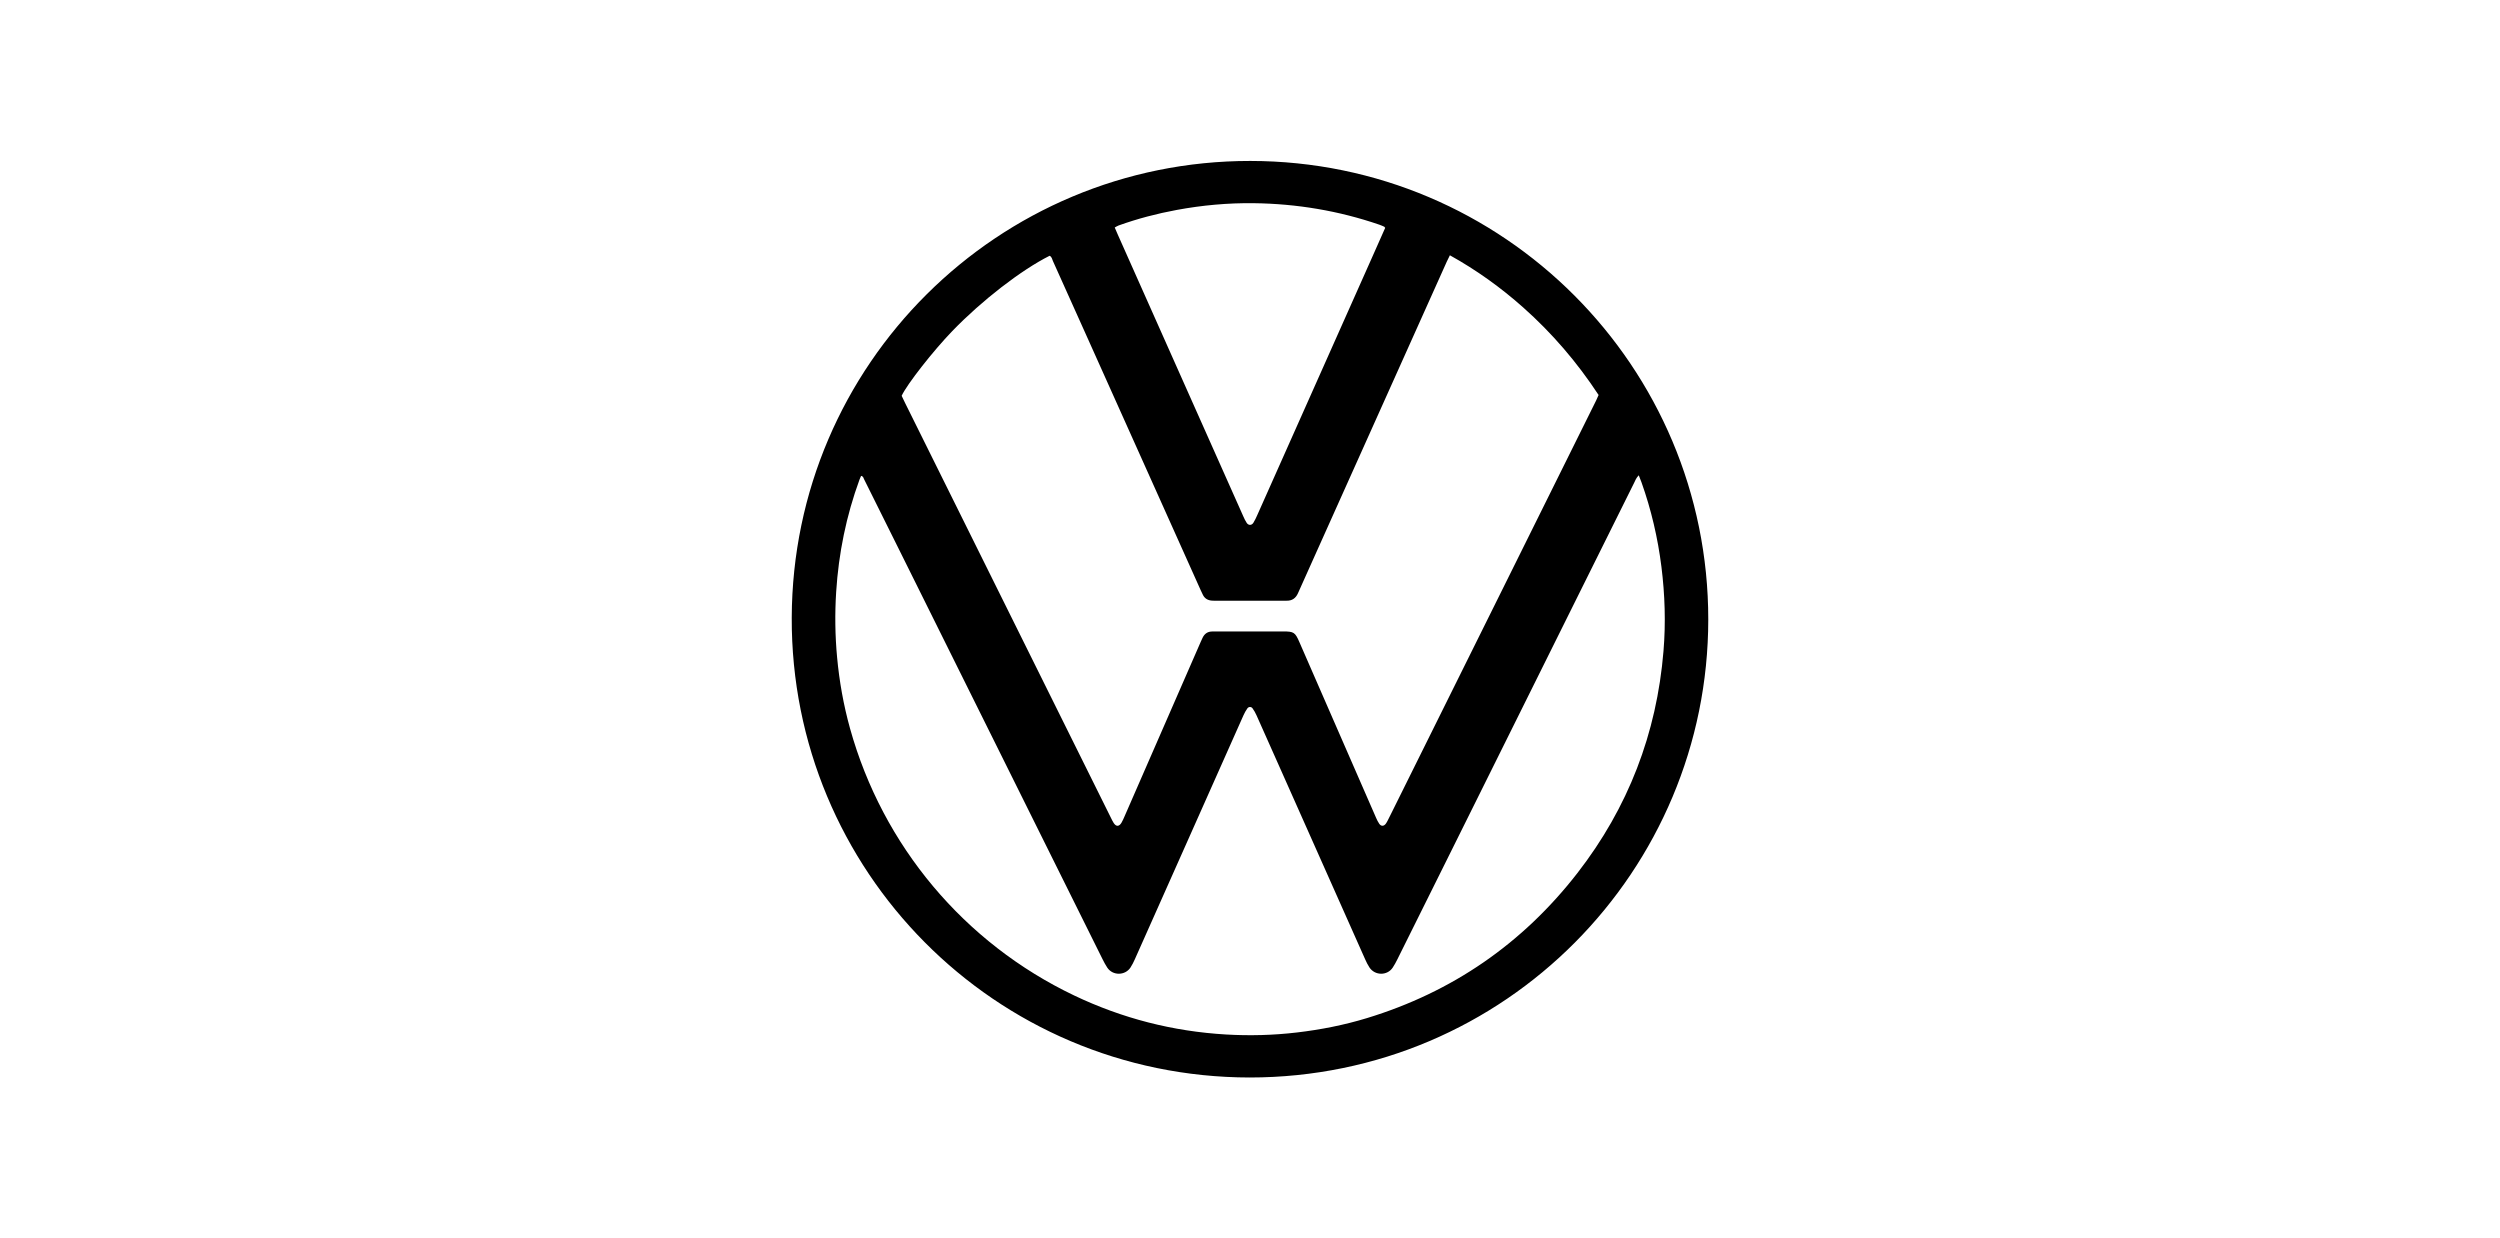
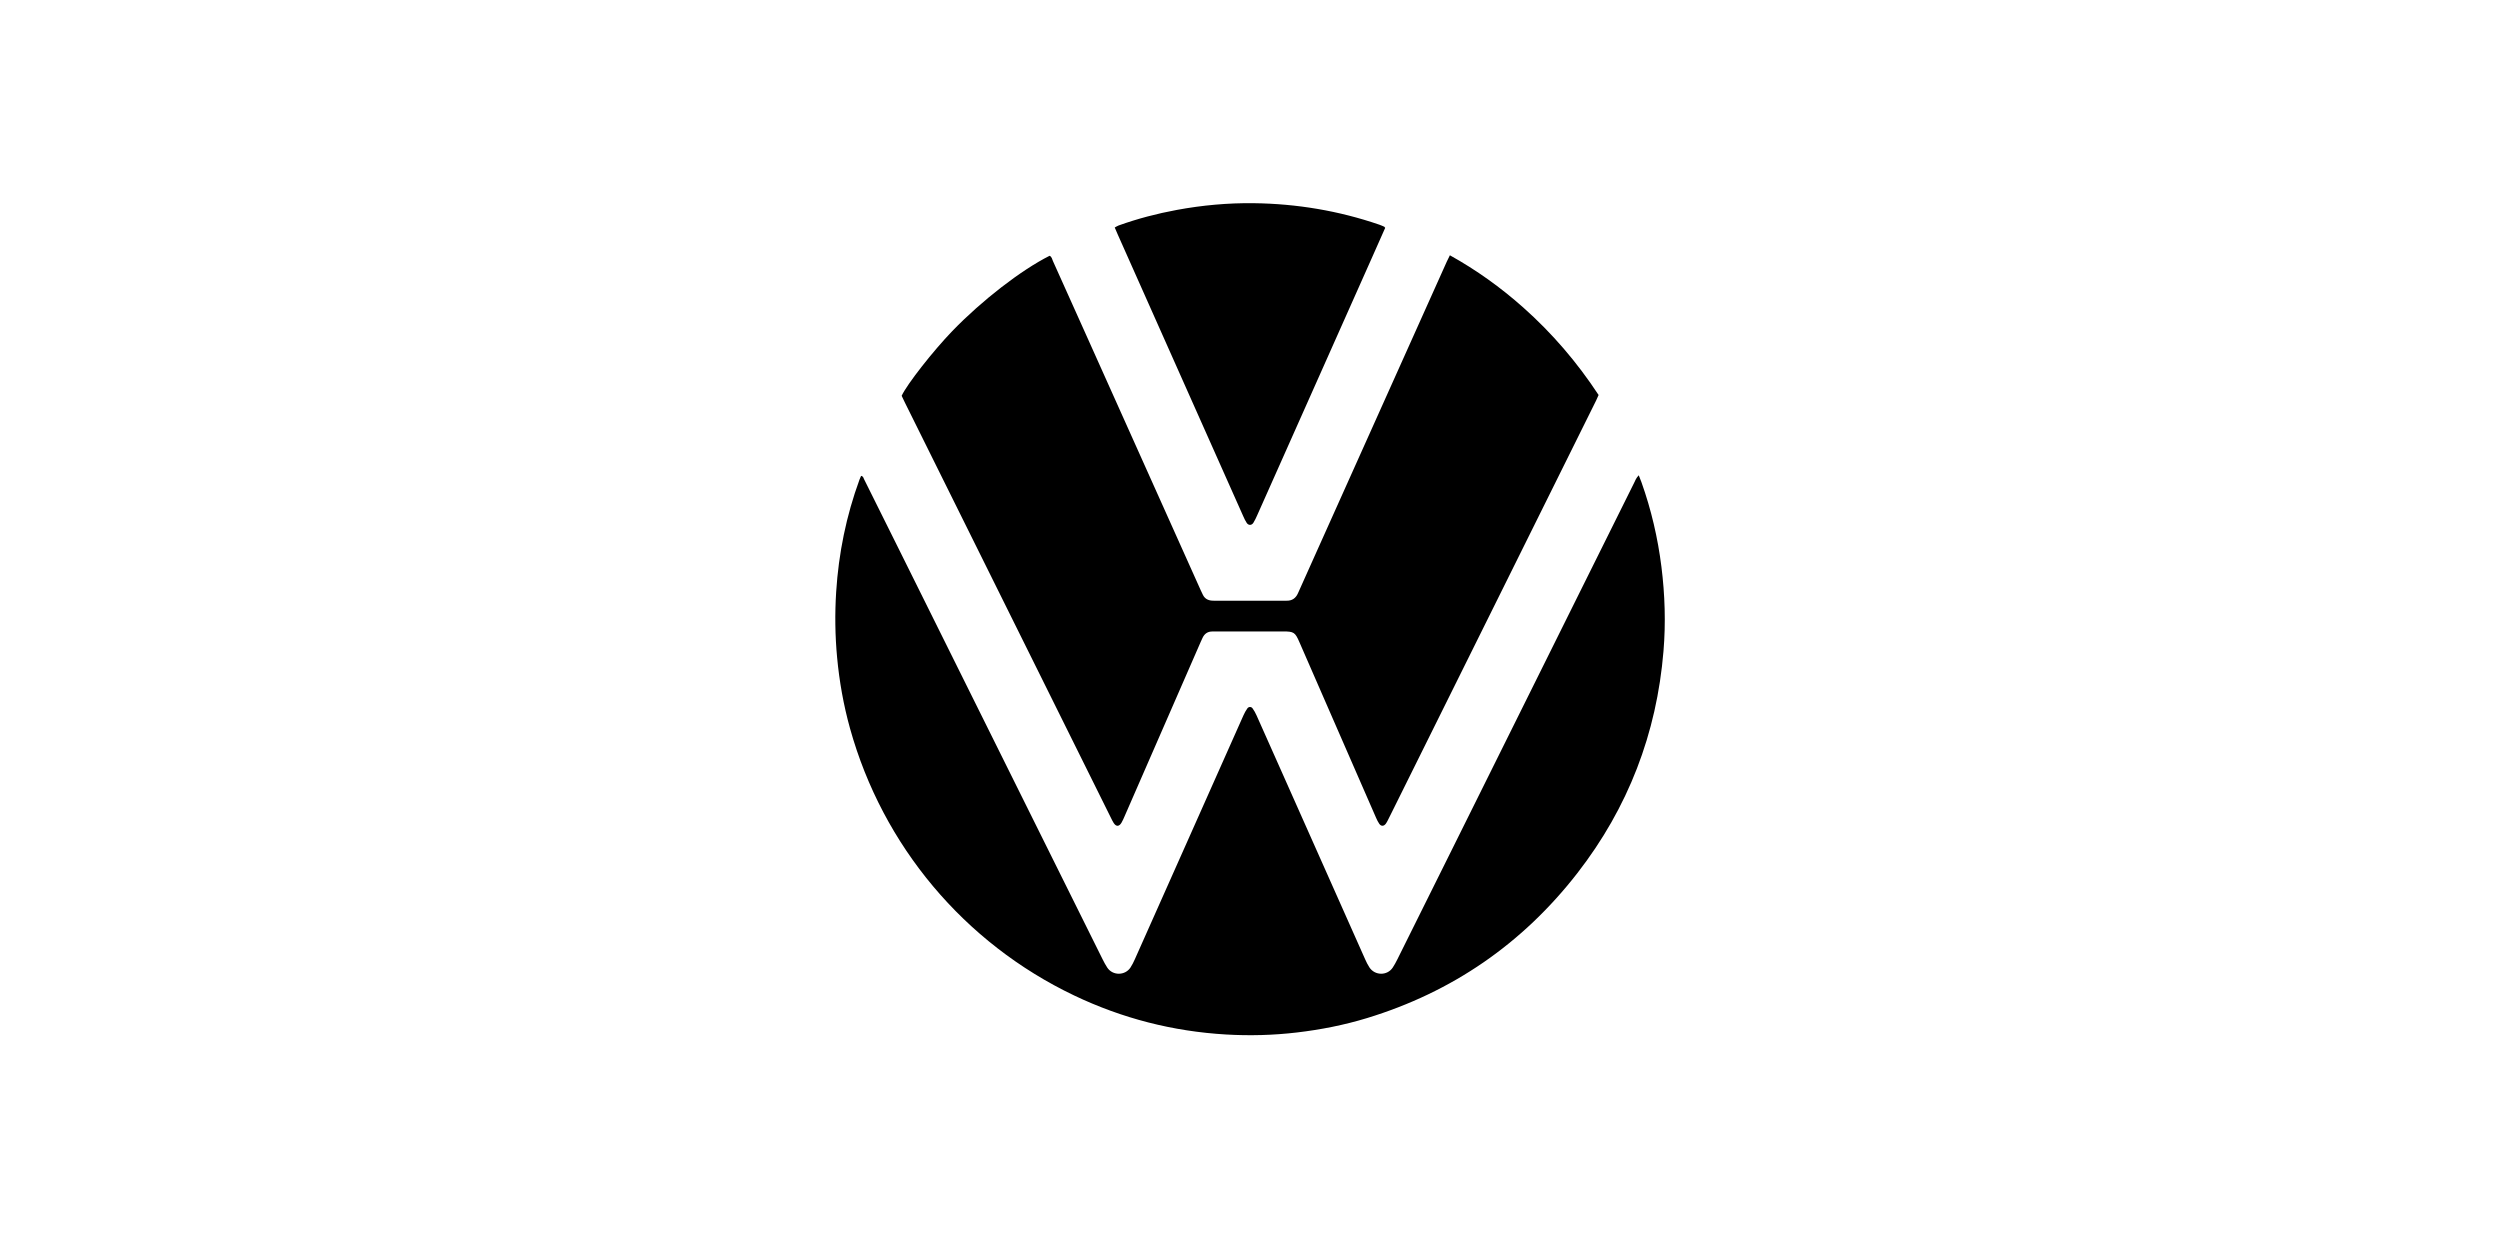
<svg xmlns="http://www.w3.org/2000/svg" id="Ebene_13" viewBox="0 0 629.217 311.704">
-   <path d="M314.537,271.194c-64.23-.092-115.497-52.124-115.267-115.75.23-63.763,51.944-114.976,115.406-114.934,63.802.042,115.298,51.774,115.273,115.409-.025,63.127-51.005,115.247-115.411,115.275ZM364.915,64.25c-.297.608-.553,1.099-.78,1.603-11.037,24.586-22.072,49.174-33.107,73.761-1.448,3.227-2.91,6.448-4.341,9.683-.564,1.274-1.488,1.927-2.887,1.894-.225-.005-.449.002-.674.002-5.674 0-11.349.001-17.023-.001-.393-0-.789.011-1.179-.028-.957-.094-1.706-.53-2.152-1.41-.203-.4-.395-.807-.578-1.216-9.586-21.36-19.171-42.721-28.756-64.081-2.804-6.249-5.606-12.5-8.425-18.743-.216-.479-.283-1.093-.846-1.339-7.17,3.602-17.056,11.255-24.471,18.931-4.84,5.01-11.443,13.437-12.764,16.314.273.569.556,1.178.854,1.78,10.406,20.975,20.813,41.95,31.22,62.925,6.863,13.832,13.726,27.664,20.59,41.495.225.452.439.915.715,1.335.616.938,1.35.914,1.945-.078.316-.526.554-1.102.801-1.667,6.38-14.613,12.757-29.228,19.136-43.842.157-.36.32-.718.491-1.071.485-.997,1.26-1.553,2.394-1.558.393-.002.786-.014,1.18-.015,5.562-.001,11.124-.004,16.686 0,2.689.002,3.015.216,4.071,2.635,5.301,12.144,10.601,24.288,15.9,36.432,1.145,2.624,2.283,5.252,3.438,7.872.225.511.471,1.025.79,1.48.473.677,1.158.645,1.659-.041.197-.27.35-.575.504-.873.283-.549.554-1.104.829-1.658,9.56-19.264,19.12-38.527,28.679-57.791,7.637-15.391,15.274-30.783,22.907-46.176.22-.444.407-.904.622-1.386-5.395-8.224-11.702-15.574-19.007-22.065-5.638-5.009-11.725-9.383-18.421-13.103ZM412.454,119.623c-.682.697-.888,1.345-1.181,1.933-4.653,9.35-9.298,18.704-13.944,28.057-10.965,22.077-21.93,44.154-32.896,66.23-4.247,8.549-8.494,17.098-12.749,25.642-.349.702-.724,1.398-1.157,2.05-1.367,2.061-4.461,2.06-5.852-.035-.431-.65-.777-1.365-1.096-2.08-7.198-16.155-14.387-32.314-21.577-48.473-1.917-4.309-3.828-8.621-5.759-12.924-.273-.609-.603-1.204-.994-1.743-.331-.457-.971-.449-1.303.016-.387.541-.714,1.139-.986,1.749-4.528,10.153-9.043,20.312-13.562,30.468-4.588,10.311-9.177,20.622-13.776,30.928-.319.715-.669,1.427-1.098,2.079-1.349,2.048-4.476,2.101-5.851-.001-.429-.655-.803-1.351-1.152-2.053-5.775-11.614-11.541-23.233-17.311-34.849-11.44-23.032-22.881-46.063-34.322-69.094-2.798-5.632-5.597-11.264-8.405-16.892-.157-.315-.195-.767-.76-.859-.138.322-.281.616-.392.921-3.342,9.134-5.26,18.57-5.877,28.267-.35,5.501-.276,11.001.234,16.497.563,6.056,1.622,12.019,3.251,17.873,8.231,29.569,28.744,54.014,56.4,67.212,12.104,5.776,24.87,9.049,38.251,9.829,5.949.347,11.9.191,17.834-.51,5.983-.706,11.869-1.861,17.625-3.618,21.505-6.564,39.177-18.759,52.956-36.495,12.778-16.448,19.966-35.133,21.675-55.895.582-7.073.362-14.14-.52-21.19-.91-7.272-2.564-14.361-5.018-21.266-.185-.52-.398-1.029-.687-1.773ZM348.631,57.347c-.16-.204-.185-.268-.229-.287-.41-.175-.816-.364-1.238-.509-10.227-3.51-20.759-5.268-31.56-5.408-6.53-.085-13.012.509-19.433,1.696-4.972.919-9.854,2.194-14.617,3.905-.341.122-.649.336-.993.517.293.679.531,1.248.782,1.81,6.256,14.048,12.513,28.096,18.77,42.143,4.27,9.587,8.539,19.175,12.814,28.76.251.561.513,1.128.854,1.636.443.662,1.231.66,1.667-.018.391-.609.691-1.282.987-1.946,9.573-21.48,19.142-42.961,28.71-64.443,1.164-2.613,2.321-5.229,3.487-7.856Z" />
+   <path d="M314.537,271.194ZM364.915,64.25c-.297.608-.553,1.099-.78,1.603-11.037,24.586-22.072,49.174-33.107,73.761-1.448,3.227-2.91,6.448-4.341,9.683-.564,1.274-1.488,1.927-2.887,1.894-.225-.005-.449.002-.674.002-5.674 0-11.349.001-17.023-.001-.393-0-.789.011-1.179-.028-.957-.094-1.706-.53-2.152-1.41-.203-.4-.395-.807-.578-1.216-9.586-21.36-19.171-42.721-28.756-64.081-2.804-6.249-5.606-12.5-8.425-18.743-.216-.479-.283-1.093-.846-1.339-7.17,3.602-17.056,11.255-24.471,18.931-4.84,5.01-11.443,13.437-12.764,16.314.273.569.556,1.178.854,1.78,10.406,20.975,20.813,41.95,31.22,62.925,6.863,13.832,13.726,27.664,20.59,41.495.225.452.439.915.715,1.335.616.938,1.35.914,1.945-.078.316-.526.554-1.102.801-1.667,6.38-14.613,12.757-29.228,19.136-43.842.157-.36.32-.718.491-1.071.485-.997,1.26-1.553,2.394-1.558.393-.002.786-.014,1.18-.015,5.562-.001,11.124-.004,16.686 0,2.689.002,3.015.216,4.071,2.635,5.301,12.144,10.601,24.288,15.9,36.432,1.145,2.624,2.283,5.252,3.438,7.872.225.511.471,1.025.79,1.48.473.677,1.158.645,1.659-.041.197-.27.35-.575.504-.873.283-.549.554-1.104.829-1.658,9.56-19.264,19.12-38.527,28.679-57.791,7.637-15.391,15.274-30.783,22.907-46.176.22-.444.407-.904.622-1.386-5.395-8.224-11.702-15.574-19.007-22.065-5.638-5.009-11.725-9.383-18.421-13.103ZM412.454,119.623c-.682.697-.888,1.345-1.181,1.933-4.653,9.35-9.298,18.704-13.944,28.057-10.965,22.077-21.93,44.154-32.896,66.23-4.247,8.549-8.494,17.098-12.749,25.642-.349.702-.724,1.398-1.157,2.05-1.367,2.061-4.461,2.06-5.852-.035-.431-.65-.777-1.365-1.096-2.08-7.198-16.155-14.387-32.314-21.577-48.473-1.917-4.309-3.828-8.621-5.759-12.924-.273-.609-.603-1.204-.994-1.743-.331-.457-.971-.449-1.303.016-.387.541-.714,1.139-.986,1.749-4.528,10.153-9.043,20.312-13.562,30.468-4.588,10.311-9.177,20.622-13.776,30.928-.319.715-.669,1.427-1.098,2.079-1.349,2.048-4.476,2.101-5.851-.001-.429-.655-.803-1.351-1.152-2.053-5.775-11.614-11.541-23.233-17.311-34.849-11.44-23.032-22.881-46.063-34.322-69.094-2.798-5.632-5.597-11.264-8.405-16.892-.157-.315-.195-.767-.76-.859-.138.322-.281.616-.392.921-3.342,9.134-5.26,18.57-5.877,28.267-.35,5.501-.276,11.001.234,16.497.563,6.056,1.622,12.019,3.251,17.873,8.231,29.569,28.744,54.014,56.4,67.212,12.104,5.776,24.87,9.049,38.251,9.829,5.949.347,11.9.191,17.834-.51,5.983-.706,11.869-1.861,17.625-3.618,21.505-6.564,39.177-18.759,52.956-36.495,12.778-16.448,19.966-35.133,21.675-55.895.582-7.073.362-14.14-.52-21.19-.91-7.272-2.564-14.361-5.018-21.266-.185-.52-.398-1.029-.687-1.773ZM348.631,57.347c-.16-.204-.185-.268-.229-.287-.41-.175-.816-.364-1.238-.509-10.227-3.51-20.759-5.268-31.56-5.408-6.53-.085-13.012.509-19.433,1.696-4.972.919-9.854,2.194-14.617,3.905-.341.122-.649.336-.993.517.293.679.531,1.248.782,1.81,6.256,14.048,12.513,28.096,18.77,42.143,4.27,9.587,8.539,19.175,12.814,28.76.251.561.513,1.128.854,1.636.443.662,1.231.66,1.667-.018.391-.609.691-1.282.987-1.946,9.573-21.48,19.142-42.961,28.71-64.443,1.164-2.613,2.321-5.229,3.487-7.856Z" />
</svg>